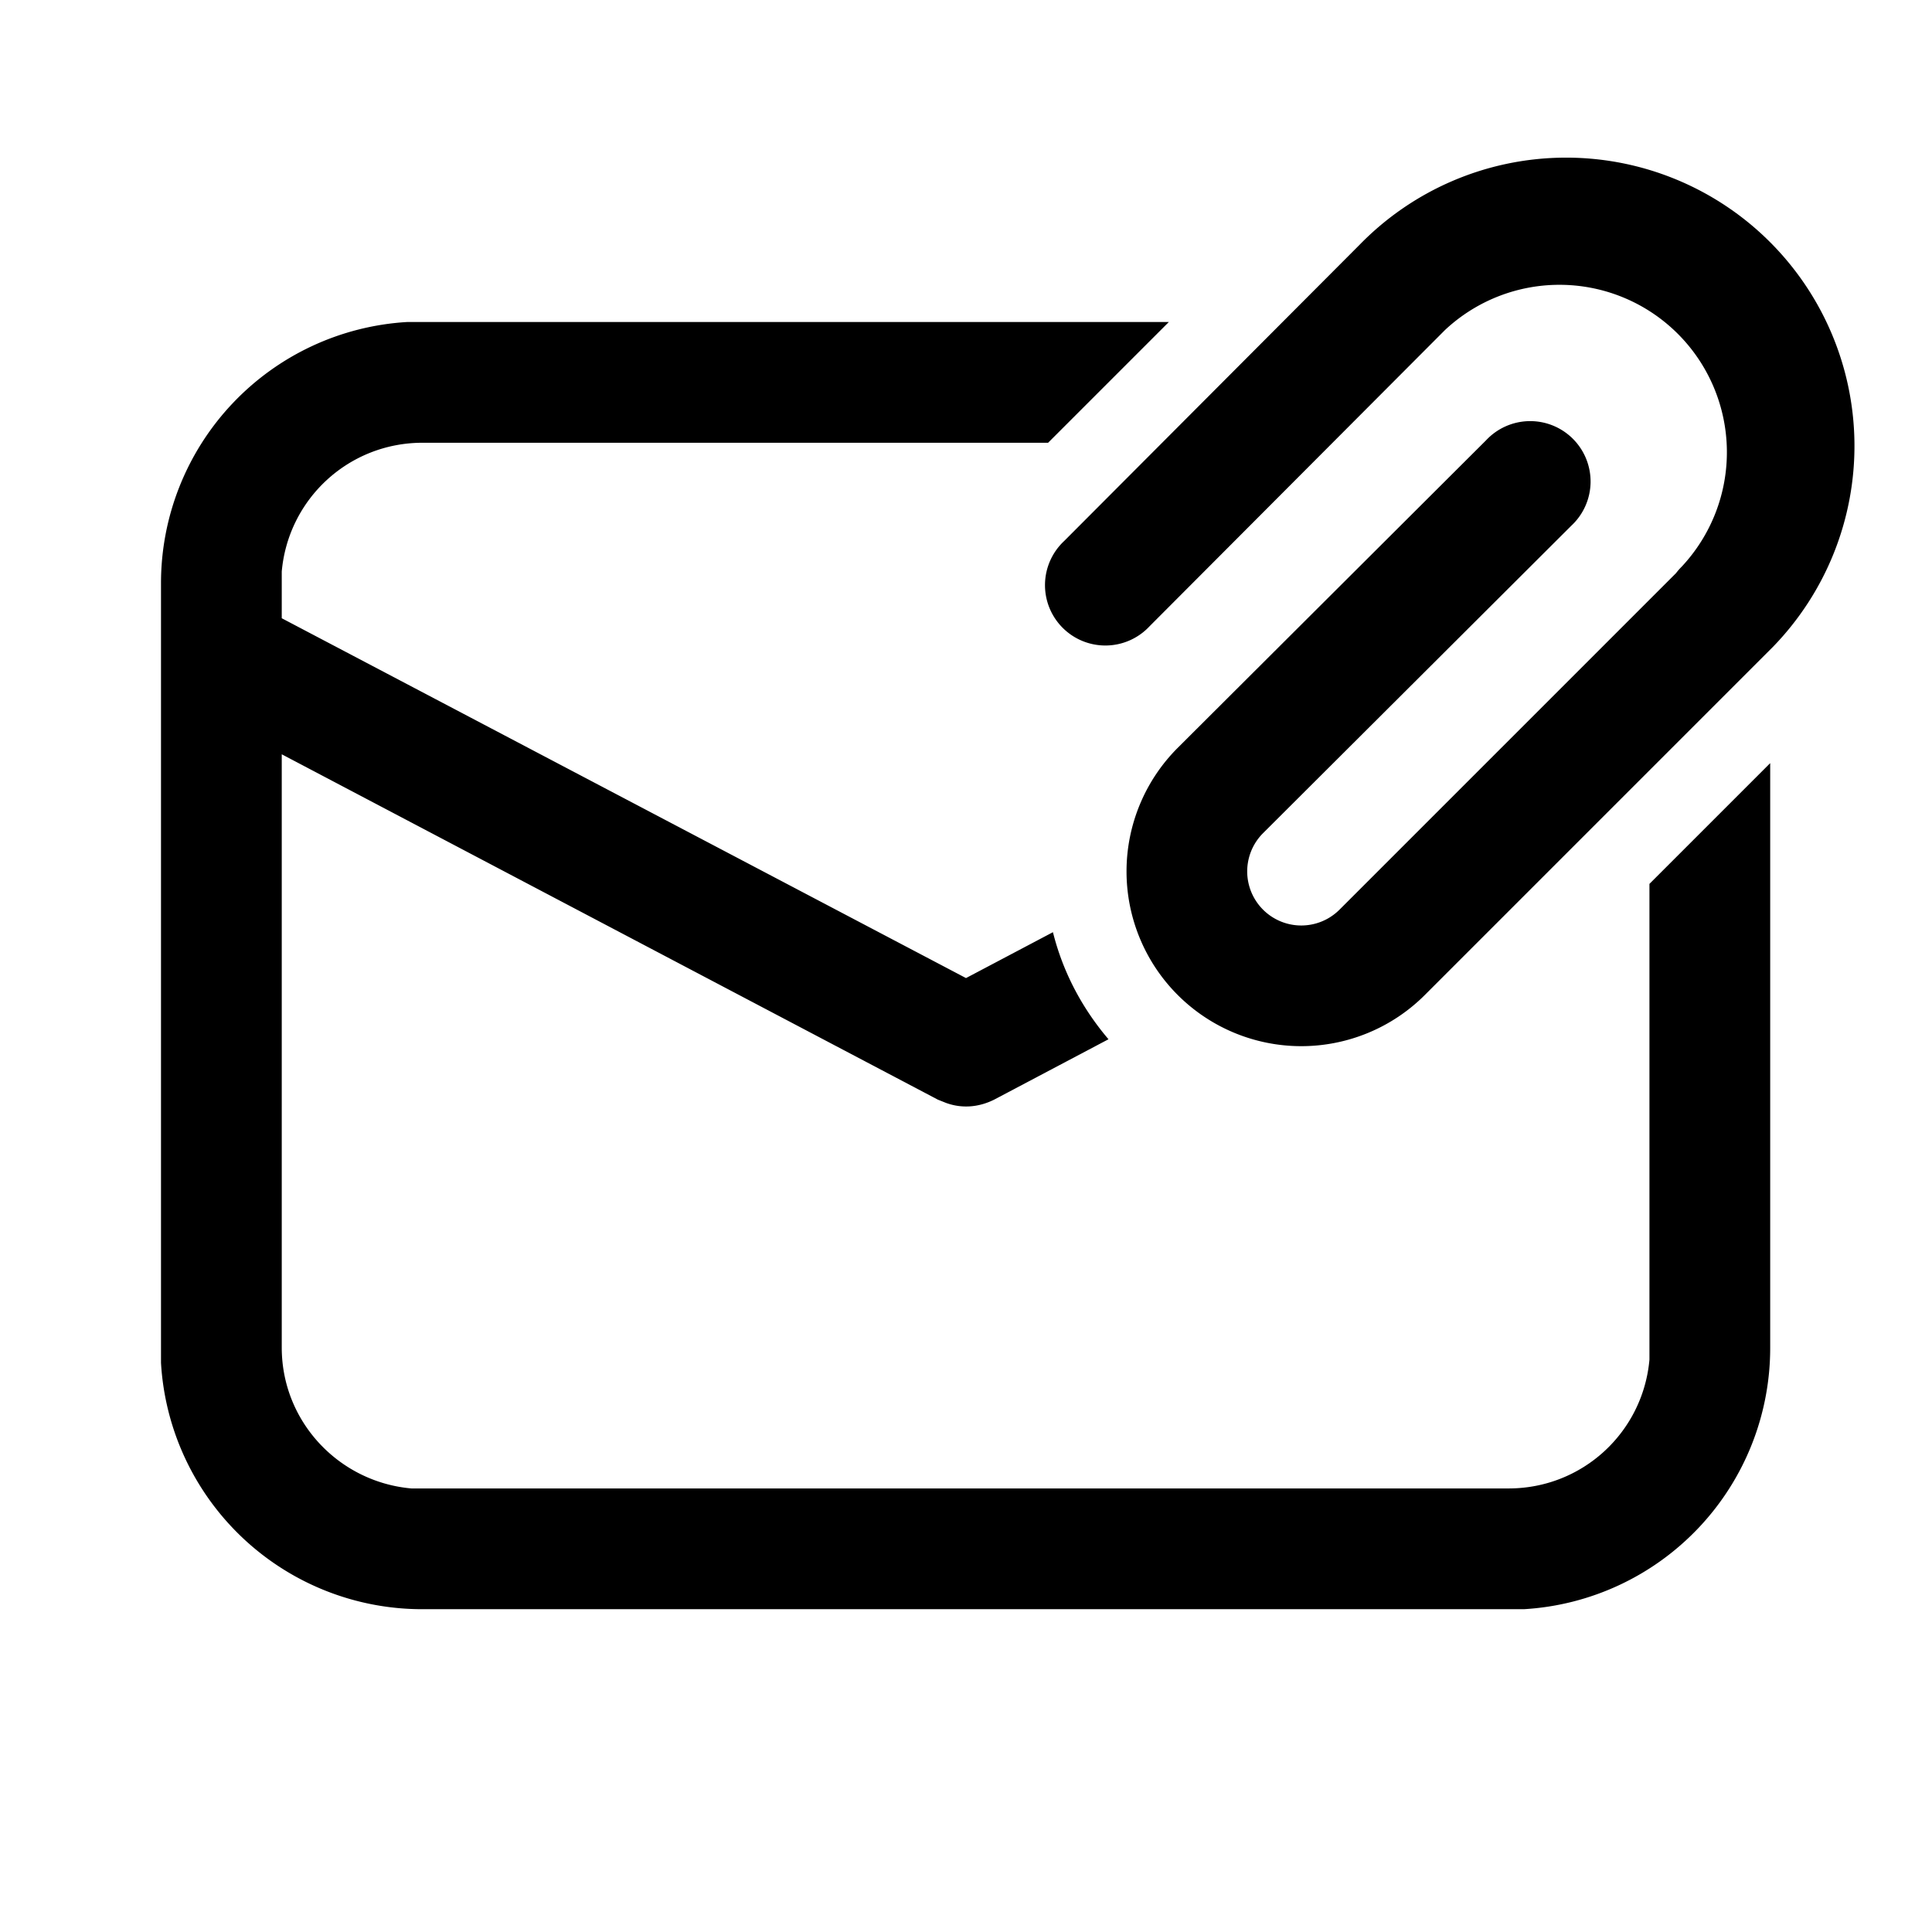
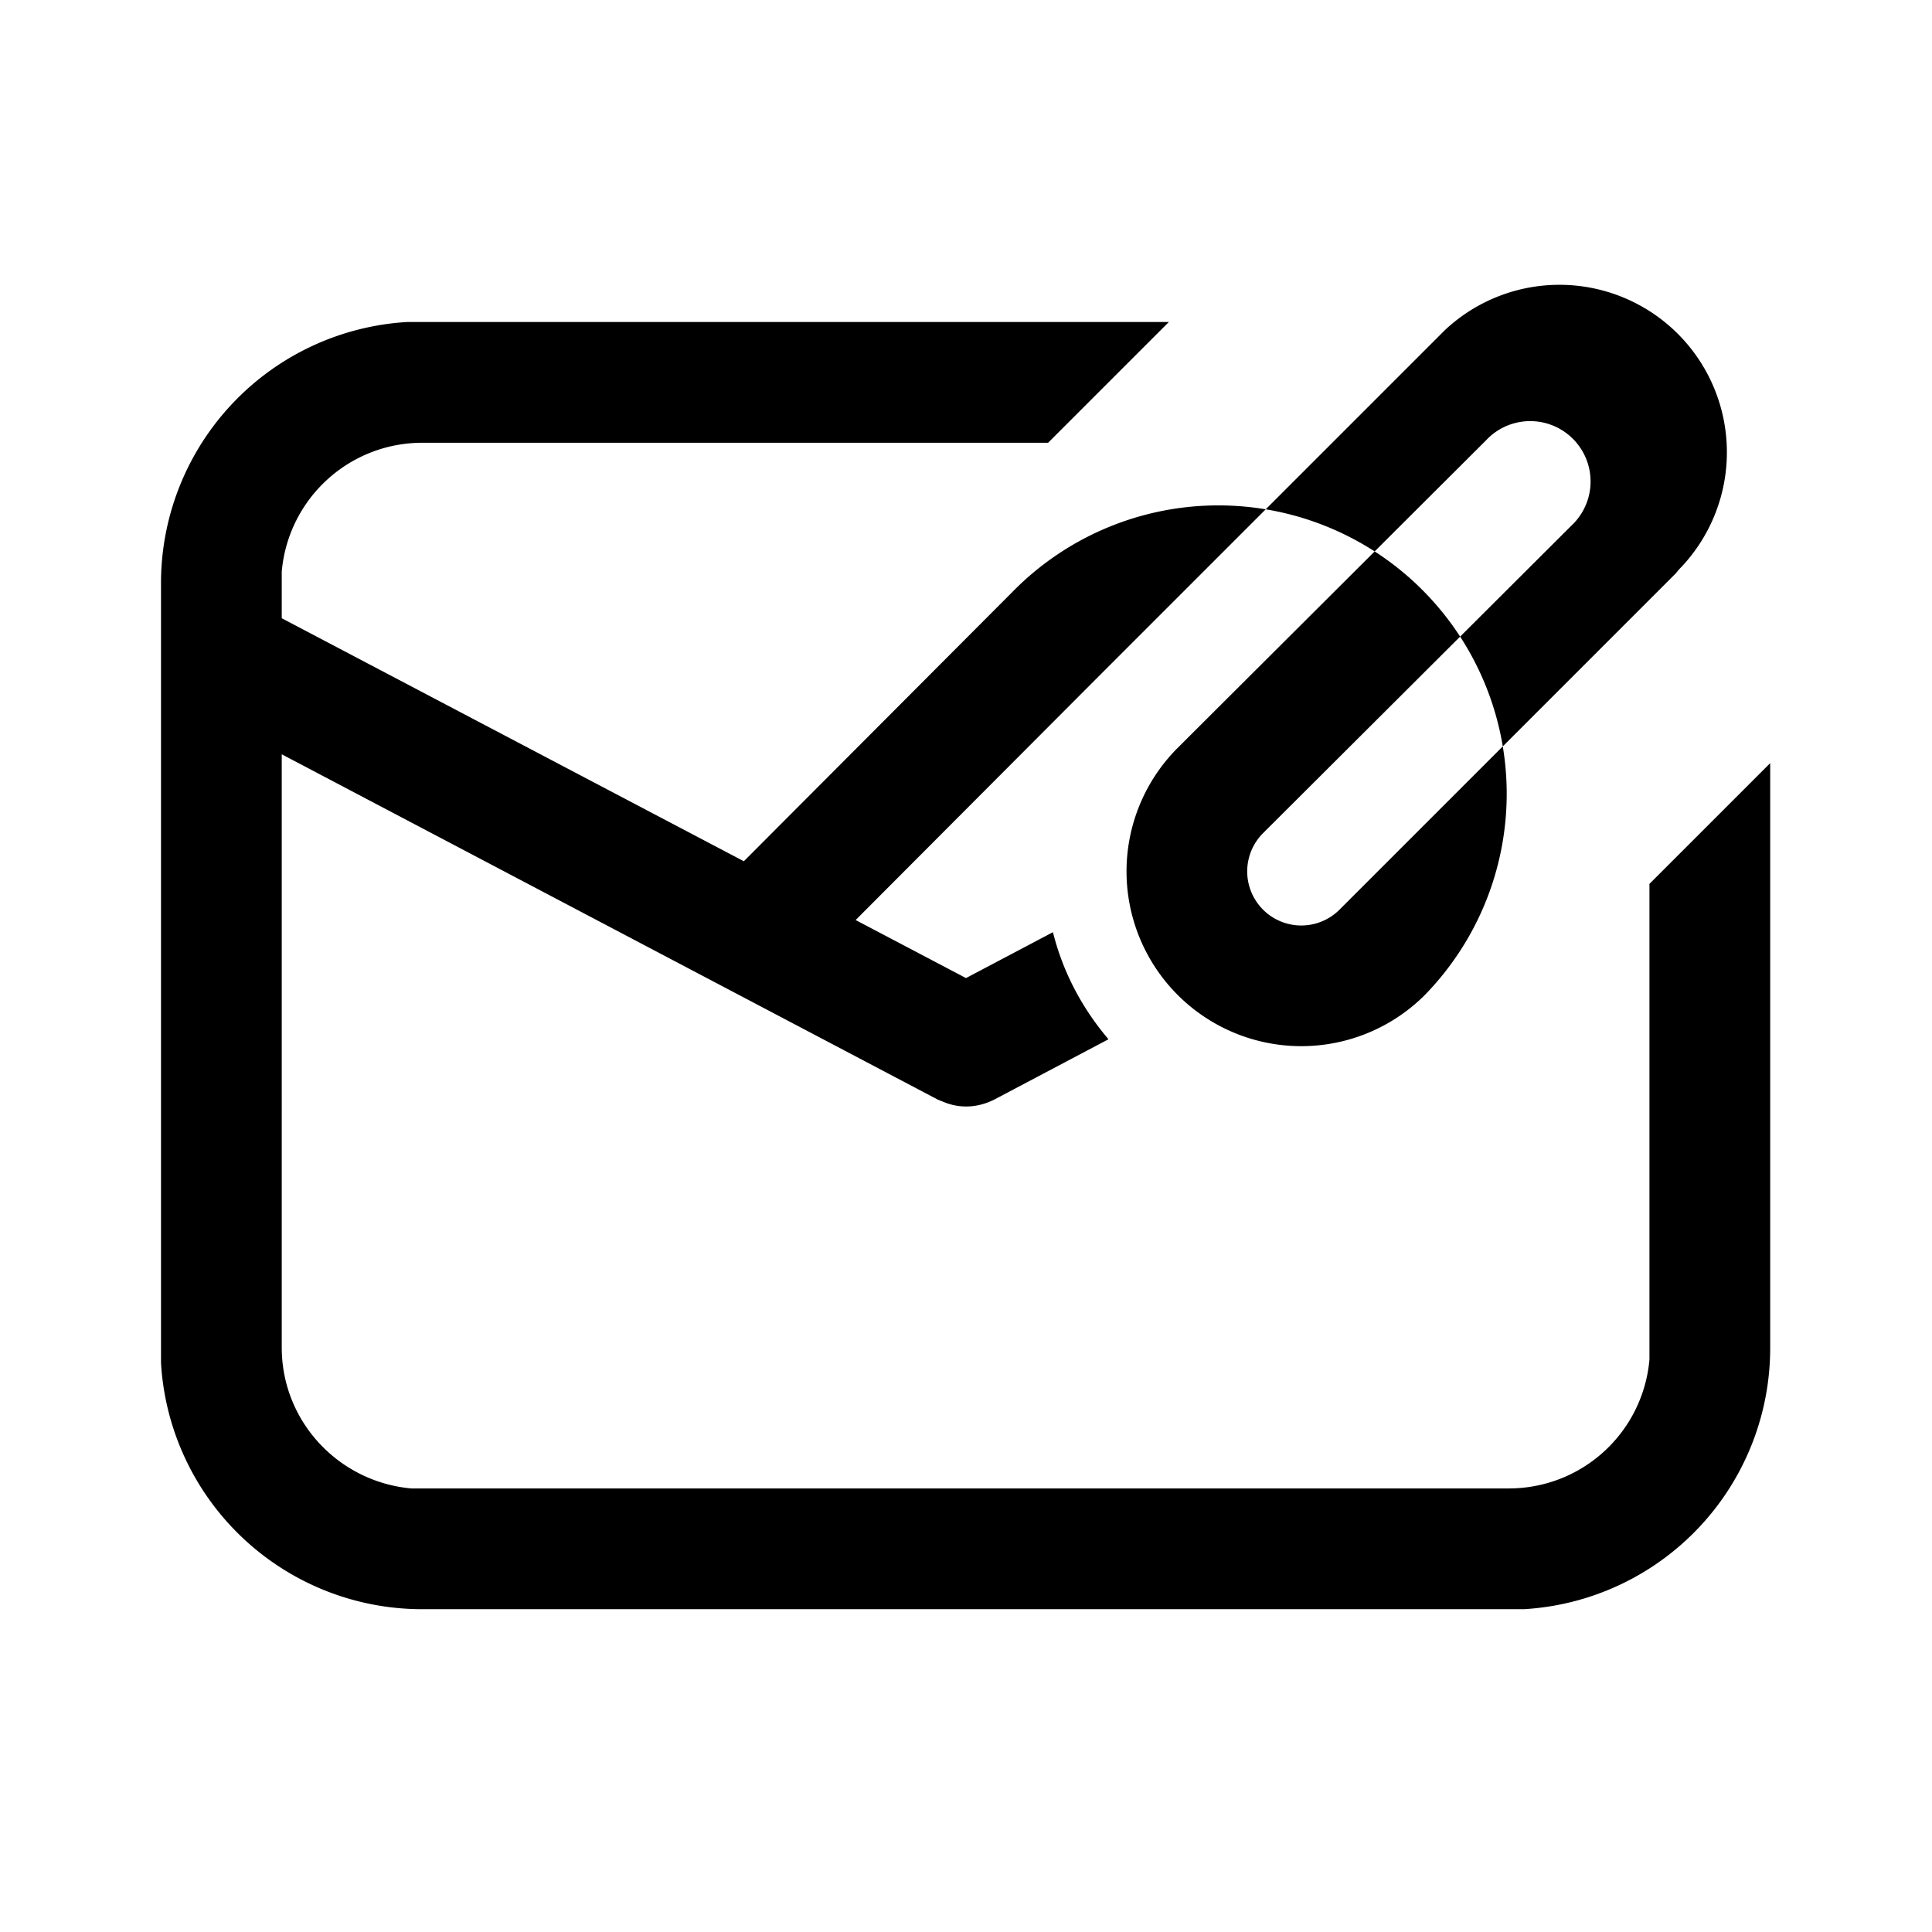
<svg xmlns="http://www.w3.org/2000/svg" width="24" height="24" viewBox="0 0 24 24">
-   <path d="M17.95 4.1a2.08 2.08 0 0 1 2.94 2.94.76.76 0 0 0-.07.08l-4.18 4.18a.67.67 0 0 1-.95-.95l3.83-3.82a.75.75 0 1 0-1.06-1.06l-3.83 3.82a2.17 2.17 0 1 0 3.07 3.07l4.32-4.32a3.58 3.58 0 0 0-5.13-5l-3.67 3.68a.75.75 0 1 0 1.06 1.06l3.67-3.68Zm-4.87 7.48-1.08.57-8.5-4.47V7.1c.08-.9.83-1.6 1.75-1.6h7.77l1.5-1.5H5.06A3.25 3.25 0 0 0 2 7.25v9.68a3.25 3.25 0 0 0 3.25 3.06h13.68a3.25 3.25 0 0 0 3.06-3.25V9.48l-1.5 1.5v5.91c-.08.9-.83 1.6-1.75 1.6H5.11c-.9-.08-1.61-.83-1.61-1.75V9.37l8.15 4.29.1.04c.19.07.4.06.6-.04l1.42-.75c-.34-.4-.57-.85-.69-1.33Z" />
+   <path d="M17.95 4.1a2.08 2.08 0 0 1 2.94 2.94.76.76 0 0 0-.07.08l-4.18 4.18a.67.67 0 0 1-.95-.95l3.83-3.82a.75.75 0 1 0-1.06-1.06l-3.83 3.82a2.17 2.17 0 1 0 3.07 3.07a3.58 3.58 0 0 0-5.13-5l-3.67 3.68a.75.75 0 1 0 1.06 1.06l3.67-3.68Zm-4.87 7.48-1.08.57-8.5-4.47V7.1c.08-.9.83-1.6 1.75-1.6h7.77l1.5-1.5H5.06A3.25 3.25 0 0 0 2 7.25v9.68a3.25 3.25 0 0 0 3.25 3.06h13.68a3.25 3.25 0 0 0 3.06-3.25V9.48l-1.5 1.5v5.91c-.08.9-.83 1.6-1.75 1.6H5.11c-.9-.08-1.61-.83-1.61-1.75V9.37l8.15 4.29.1.04c.19.07.4.06.6-.04l1.42-.75c-.34-.4-.57-.85-.69-1.33Z" />
</svg>